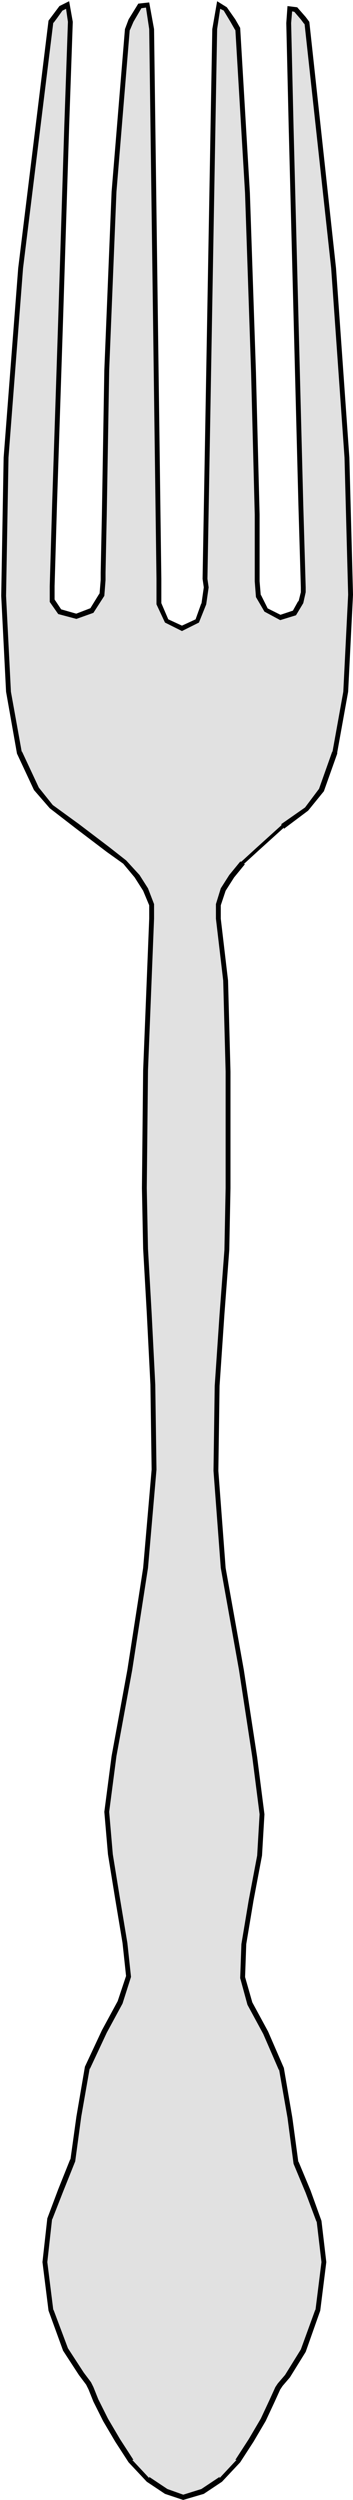
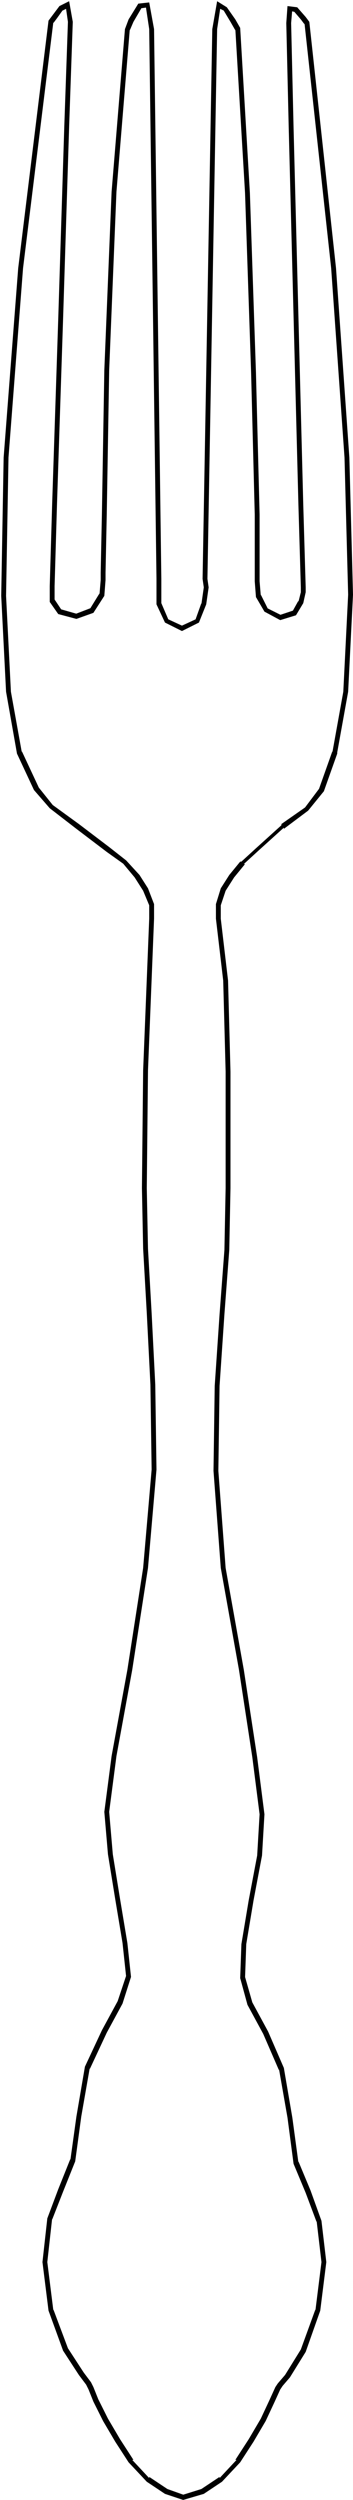
<svg xmlns="http://www.w3.org/2000/svg" fill-rule="evenodd" height="2.06in" preserveAspectRatio="none" stroke-linecap="round" viewBox="0 0 291 2060" width="27.936">
  <style>.pen1{stroke:none}</style>
-   <path class="pen1" style="fill:#e1e1e1" d="M125 757v-12l-5-12-7-11-10-12-14-10-25-19-22-16-12-15-14-30-9-50-4-79 2-114 12-156L42 18l3-4 5-7 6-3 2 14-3 86-5 159-5 152-2 68v12l6 9 14 4 13-5 8-13 1-12v-6l1-48 2-119 6-147 11-134 3-7 7-12 7-1 3 20 6 453v21l6 14 13 6 13-6 5-14 2-14-1-7 8-453 3-20 6 3 6 10 4 7 8 135 5 148 3 117v55l1 12 6 12 12 6 12-4 5-9 2-8v-4l-2-68-4-153-4-158-2-86 1-12 5 1 6 7 3 4 22 202 11 156 3 113-4 80-9 50-11 31-12 16-20 14-21 19-12 11-9 11-7 11-4 12v12l6 51 2 75v96l-1 51-4 53-4 59-1 70 6 80 15 84 11 72 6 47-2 34-7 37-6 36-1 28 6 21 13 24 13 30 7 40 5 37 10 24 9 24 4 34-5 40-12 33-13 21-6 7-2 3-5 11-7 15-10 17-11 17-14 15-15 10-16 5-14-5-15-10-14-15-11-17-10-17-8-16-4-10-2-4-6-8-13-20-12-32-5-40 4-36 9-23 10-25 5-36 7-40 14-30 13-24 7-21-3-28-6-36-6-37-3-35 6-46 13-71 13-84 7-81-1-70-3-59-3-53-1-50 1-97 5-125z" />
  <path class="pen1" fill-rule="nonzero" style="fill:#000" d="M127 757v-12l-5-13-7-11-11-12-14-11-25-19-22-16 1 1-12-15-14-30v1l-9-50-4-79 2-114 12-156L44 18v1l3-4 5-7-1 1 6-3-3-2 2 14-3 86-5 159-5 152-2 68v13l7 10 15 4 14-5 9-14 1-13v-6l1-48 2-119 6-147 11-134v1l3-7 7-12-2 1 7-1-2-2 3 20 6 453v21l7 15 14 7 14-7 6-15 2-14-1-7 8-453 3-20-3 2 6 3-1-1 6 10 4 7v-1l8 135 5 148 3 117v55l1 13 7 12 13 7 13-4 6-10 2-9v-4l-2-68-8-311-2-86 1-12-2 2 5 1-2-1 6 7 3 4v-1l22 202 11 156 3 113-4 80-9 50v-1l-11 31-12 16 1-1-20 14v1l-21 19-12 11h-1l-9 11-7 11-4 13v12l6 51 2 75v96l-1 51-4 53-4 59-1 70 6 80 15 84 11 72 6 47-2 34-7 37-6 36-1 28 6 22 13 24 13 30v-1l7 40 5 38 10 24 9 24v-1l4 34-5 40v-1l-12 33-13 21-6 7-2 3-5 11-7 15-10 17-11 17h1l-14 15v-1l-15 10-16 5h2l-14-5-15-10v1l-14-15h1l-11-17-10-17-8-16-4-10-2-4-6-8-13-20-12-32v1l-5-40 4-36v1l9-23 10-25 5-37 7-40v1l14-30 13-24 7-22-3-28-6-36-6-37-3-35 6-46 13-71 13-84 7-81-1-70-3-59-3-53-1-50 1-97 5-125h-4l-5 125-1 97 1 50 3 53 3 59 1 70-7 81-13 84-13 71-6 46 3 35 6 37 6 36 3 28v-1l-7 21-13 24-14 30-7 41-5 36v-1l-10 25-9 24-4 36 5 40 12 33 13 20 6 8 2 4 4 10 8 16 10 17 11 17 15 16 15 10 15 5 17-5 15-10 15-16 11-17 10-17 7-15 5-11 2-3 6-7 13-21 12-34 5-40-4-34-9-25-10-24v1l-5-37-7-41-13-30-13-24-6-21v1l1-28 6-36 7-37 2-34-6-47-11-72-15-84-6-80 1-70 4-59 4-53 1-51v-96l-2-75-6-51v-12 1l4-12 7-11 9-11h-1l12-11 21-19v1l20-15 13-16 11-31v-1l9-50 4-80-3-113-11-156-22-203-3-4-7-8-8-1-1 14 2 86 8 311 2 68v4l-2 8v-1l-5 9 1-1-12 4h2l-12-6 1 1-6-12v1l-1-12v-55l-3-117-5-148-8-136-4-7-7-10-8-5-4 23-8 453 1 7-2 14v-1l-5 14 1-1-13 6h2l-13-6 1 1-6-14v1-21l-6-453-4-22-9 1-8 13-3 8-11 134-6 147-2 119-1 48v6l-1 12v-1l-8 13 1-1-13 5h2l-14-4 1 1-6-9v1-12l2-68 5-152 5-159 3-86-3-17-8 4-6 8-3 4-25 204L3 377 1 491l4 79 9 51 14 30 13 15 22 17 25 19 14 10-1-1 10 12 7 11 5 12v-1 12h4z" />
</svg>